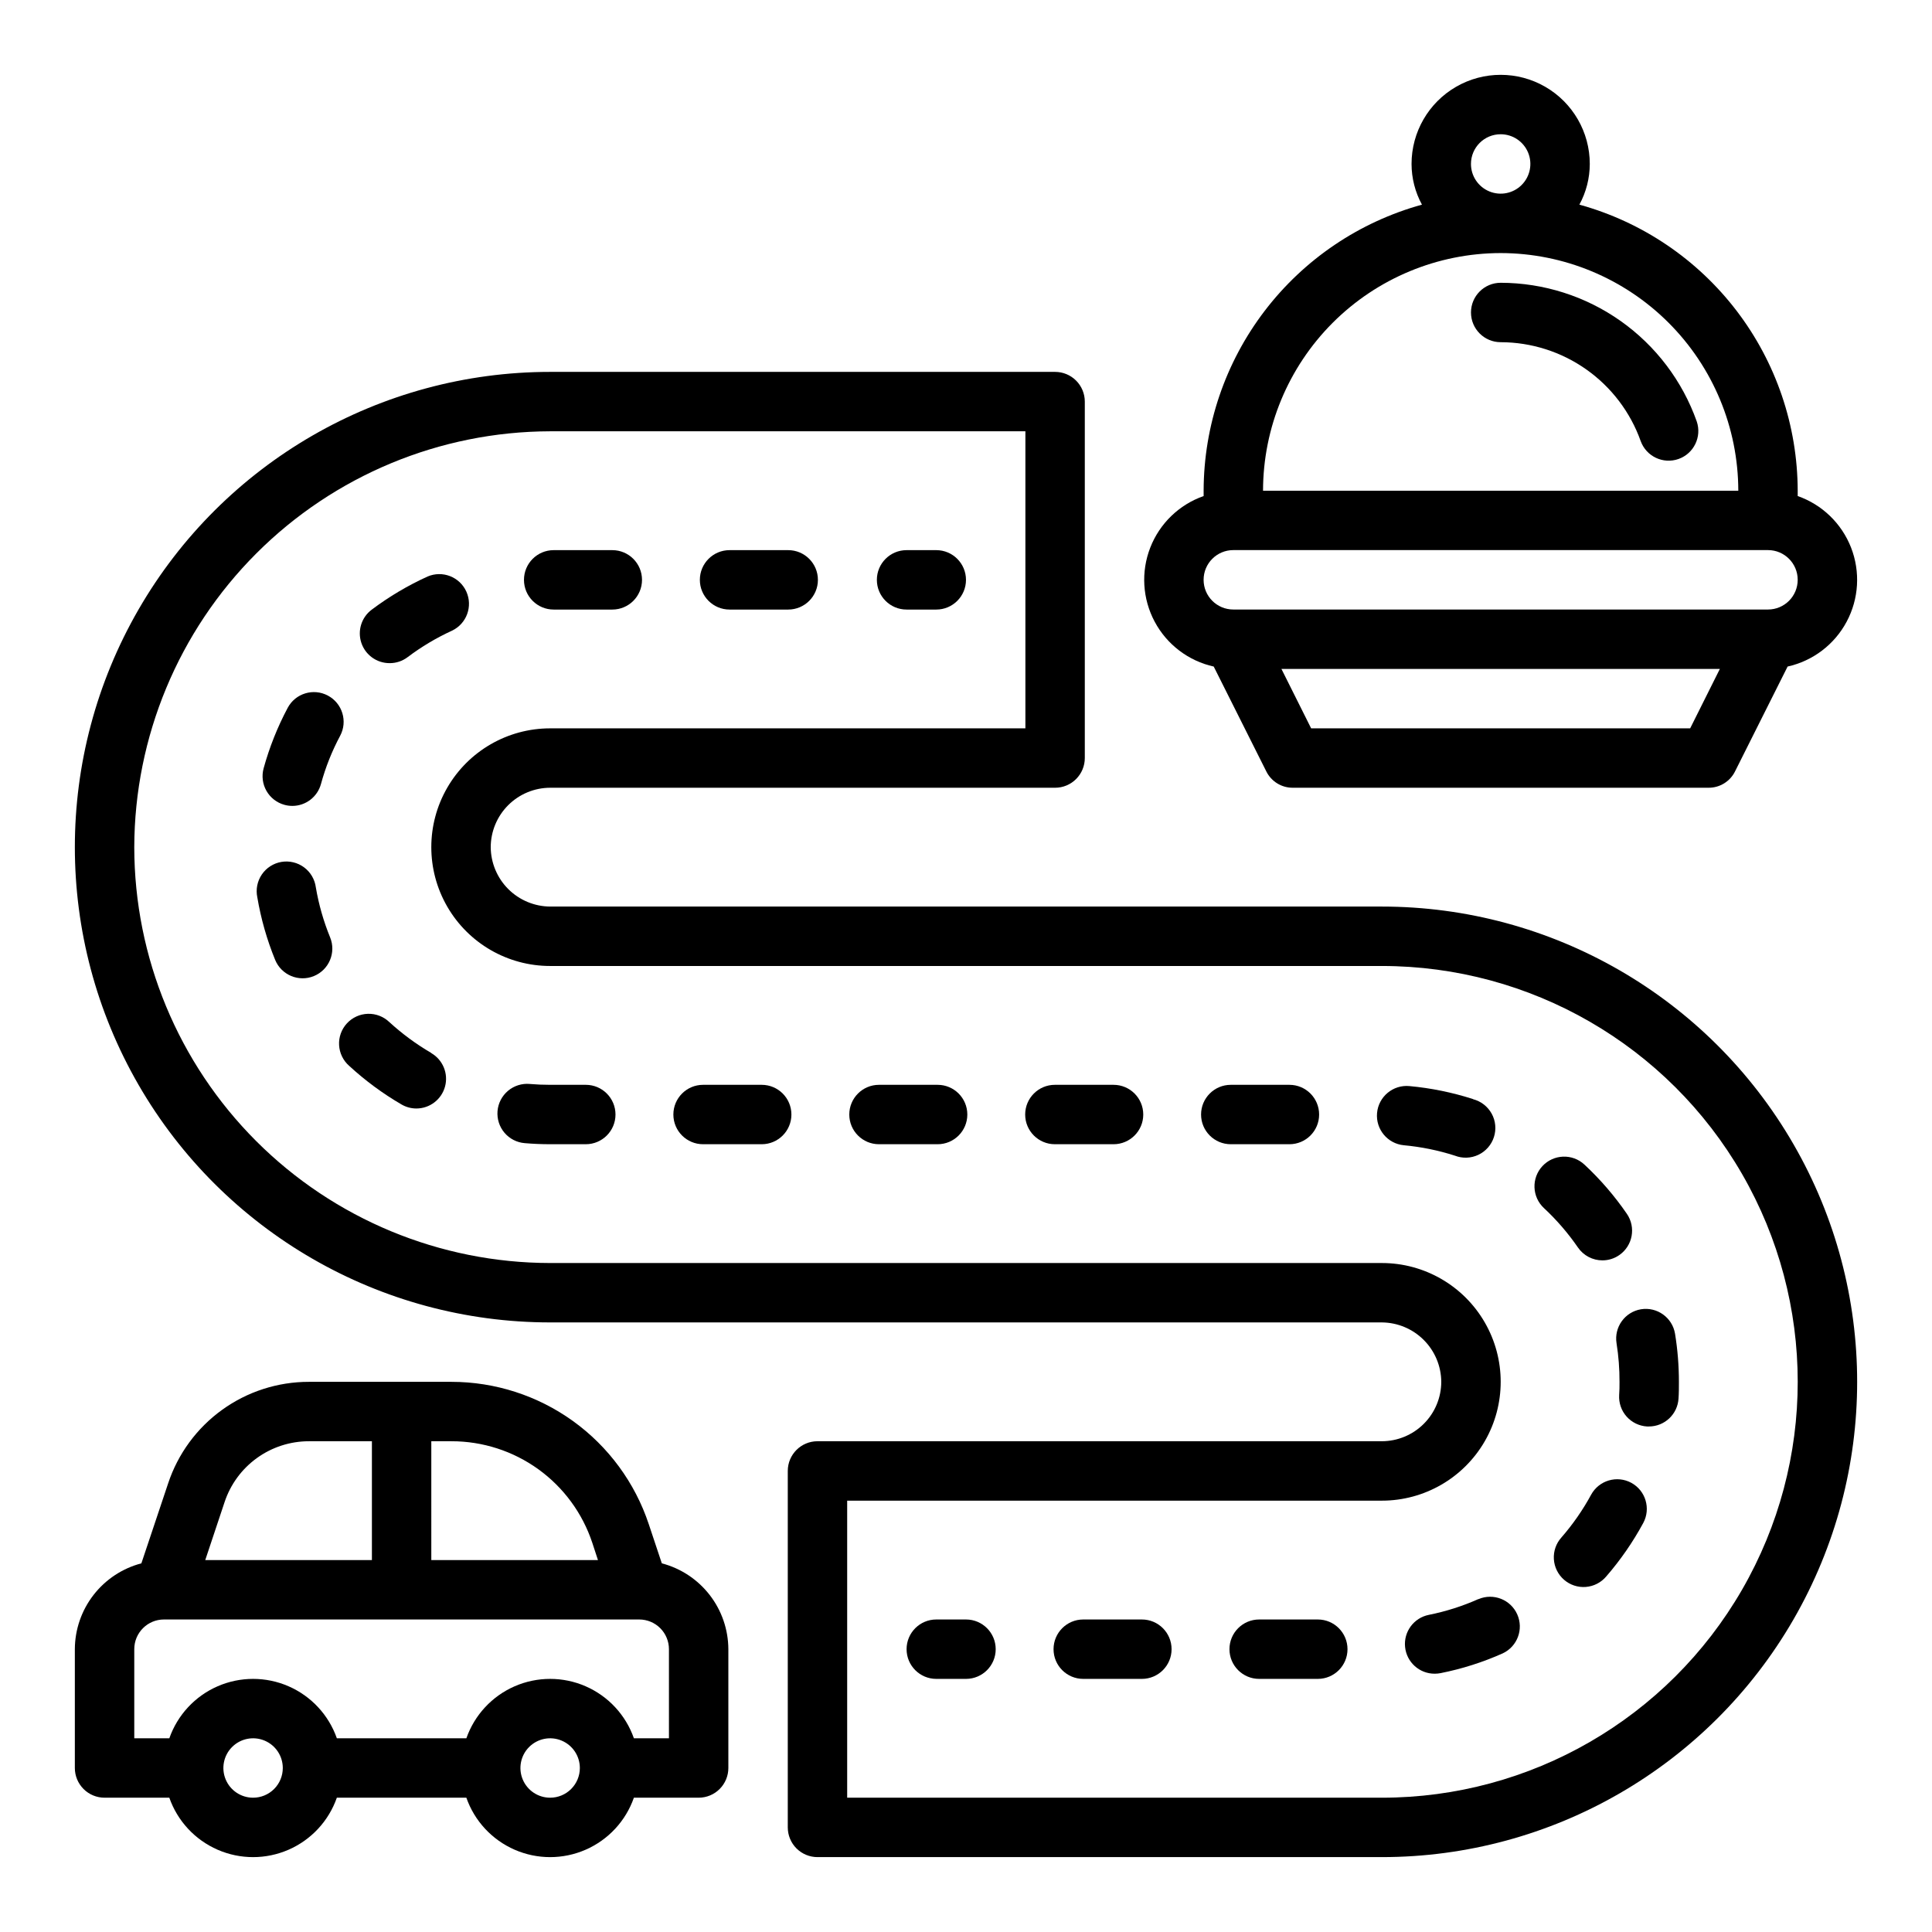
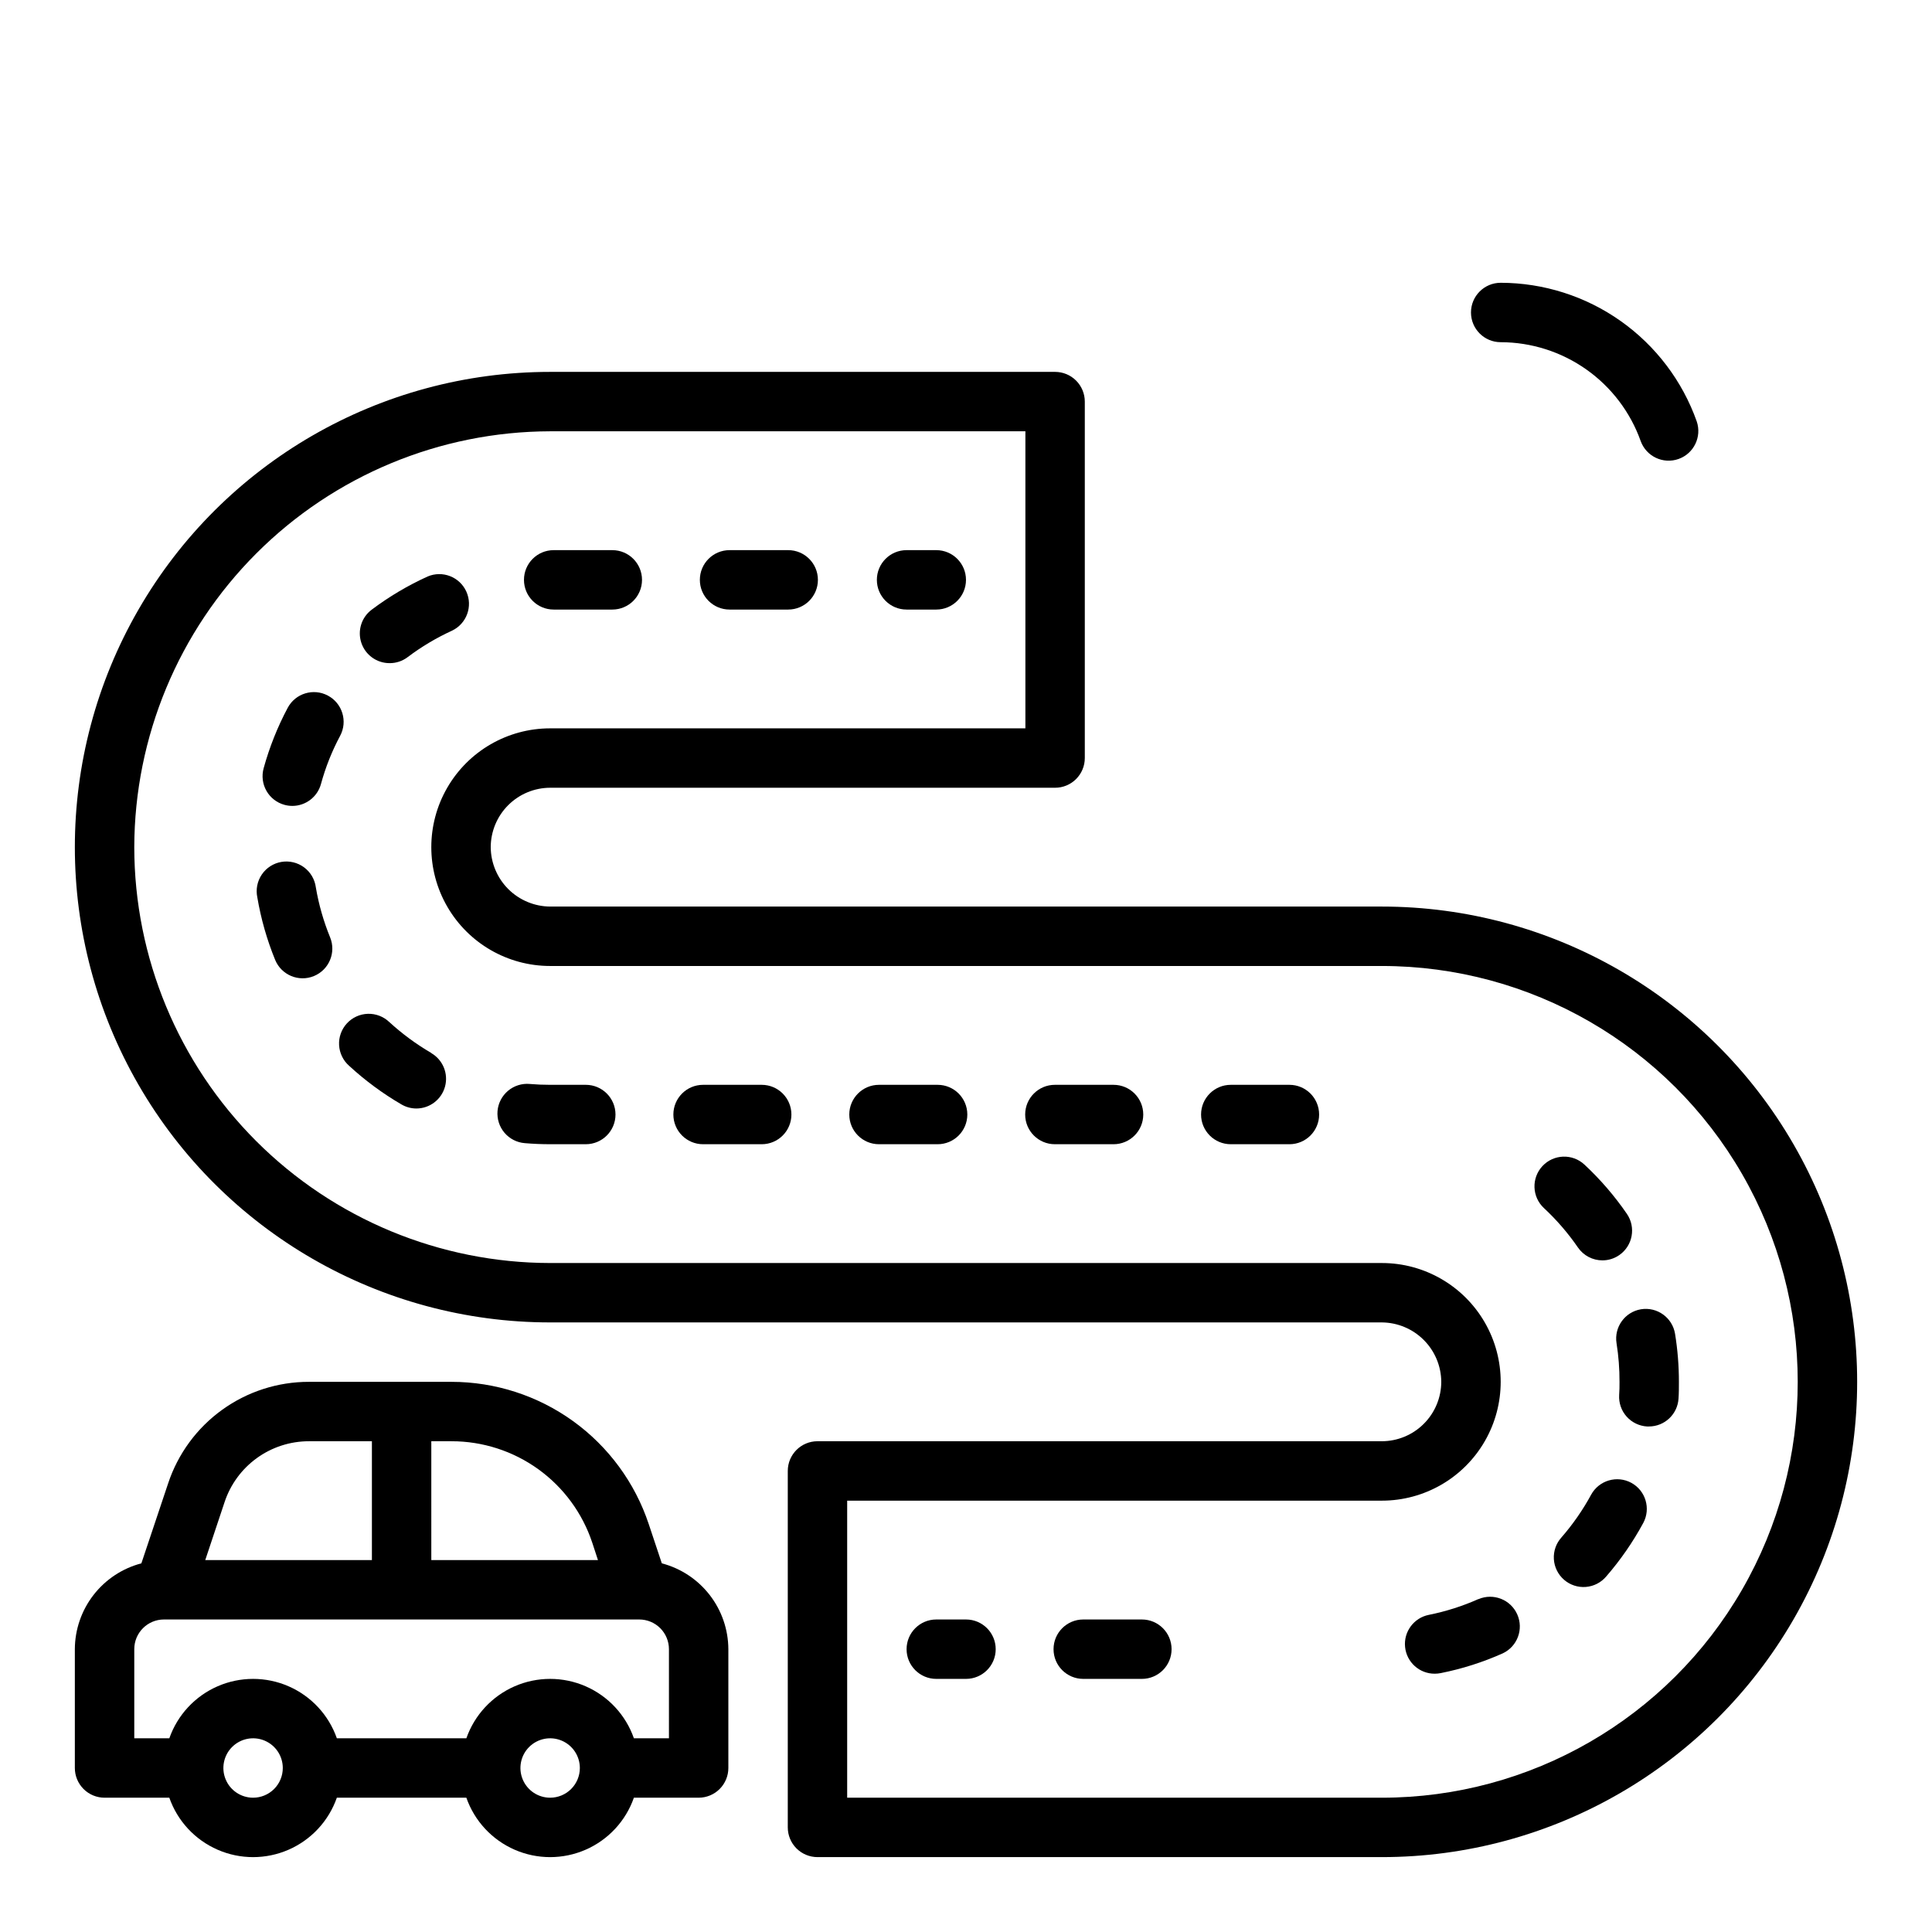
<svg xmlns="http://www.w3.org/2000/svg" fill="#000000" width="800px" height="800px" version="1.1" viewBox="144 144 512 512">
  <g>
    <path d="m510.21 384.25h-220.42c-4.164-0.031-8.152-1.699-11.098-4.644-2.945-2.945-4.613-6.934-4.644-11.098 0.012-4.172 1.676-8.172 4.625-11.121s6.945-4.613 11.117-4.625h133.82c2.09 0 4.09-0.828 5.566-2.305 1.477-1.477 2.309-3.481 2.309-5.566v-94.465c0-2.086-0.832-4.09-2.309-5.566-1.477-1.477-3.477-2.305-5.566-2.305h-133.82c-44.996 0-86.578 24.004-109.08 62.977-22.496 38.969-22.496 86.98 0 125.95 22.5 38.969 64.082 62.973 109.08 62.973h220.42c4.164 0.031 8.152 1.703 11.098 4.648 2.945 2.945 4.617 6.93 4.644 11.098-0.012 4.172-1.672 8.168-4.625 11.117-2.949 2.953-6.945 4.613-11.117 4.625h-149.57c-4.348 0-7.871 3.527-7.871 7.875v94.465c0 2.086 0.832 4.09 2.305 5.566 1.477 1.473 3.481 2.305 5.566 2.305h149.57c45 0 86.578-24.008 109.08-62.977s22.5-86.984 0-125.95-64.078-62.977-109.08-62.977zm0 236.16h-141.7v-78.719h141.7c11.25 0 21.645-6.004 27.27-15.746 5.625-9.742 5.625-21.742 0-31.488-5.625-9.742-16.02-15.742-27.27-15.742h-220.42c-29.219-0.031-57.23-11.652-77.895-32.312-20.66-20.664-32.281-48.676-32.312-77.895 0.07-29.211 11.703-57.203 32.355-77.855s48.645-32.285 77.852-32.355h125.95v78.723h-125.95c-11.25 0-21.645 6-27.27 15.742s-5.625 21.746 0 31.488c5.625 9.742 16.02 15.746 27.27 15.746h220.42c39.375 0 75.758 21.004 95.441 55.102 19.688 34.102 19.688 76.109 0 110.21-19.684 34.098-56.066 55.102-95.441 55.102z" />
    <path d="m400 573.18h-7.875c-4.348 0-7.871 3.523-7.871 7.871 0 4.348 3.523 7.871 7.871 7.871h7.875c4.348 0 7.871-3.523 7.871-7.871 0-4.348-3.523-7.871-7.871-7.871z" />
    <path d="m219.38 357.29c0.68 0.188 1.383 0.281 2.086 0.285 3.547-0.004 6.652-2.375 7.59-5.797 1.211-4.441 2.914-8.73 5.086-12.789 2.043-3.84 0.586-8.609-3.254-10.652-3.836-2.043-8.605-0.59-10.648 3.25-2.711 5.094-4.848 10.469-6.379 16.027-0.551 2.016-0.281 4.168 0.754 5.981 1.035 1.816 2.75 3.144 4.766 3.695z" />
    <path d="m337.34 305.54h15.539c4.348 0 7.875-3.523 7.875-7.871 0-4.348-3.527-7.875-7.875-7.875h-15.539c-4.348 0-7.871 3.527-7.871 7.875 0 4.348 3.523 7.871 7.871 7.871z" />
    <path d="m247.28 319.74c1.703 0.004 3.363-0.547 4.723-1.574 3.672-2.769 7.629-5.129 11.809-7.043 3.863-1.852 5.539-6.453 3.769-10.355-1.77-3.902-6.336-5.672-10.273-3.981-5.238 2.379-10.203 5.324-14.805 8.785-2.711 2.031-3.816 5.57-2.746 8.785 1.07 3.215 4.078 5.383 7.469 5.383z" />
    <path d="m290.73 305.54h15.539c4.348 0 7.871-3.523 7.871-7.871 0-4.348-3.523-7.875-7.871-7.875h-15.539c-4.348 0-7.871 3.527-7.871 7.875 0 4.348 3.523 7.871 7.871 7.871z" />
    <path d="m299.24 431.49h-9.449c-1.82 0-3.625-0.074-5.406-0.227v-0.004c-2.086-0.184-4.156 0.473-5.758 1.82s-2.602 3.277-2.777 5.363c-0.172 2.086 0.488 4.156 1.844 5.754 1.355 1.594 3.289 2.586 5.375 2.75 2.215 0.191 4.457 0.285 6.723 0.285h9.449c4.348 0 7.871-3.523 7.871-7.871s-3.523-7.871-7.871-7.871z" />
-     <path d="m493.23 573.18h-15.539c-4.348 0-7.871 3.523-7.871 7.871 0 4.348 3.523 7.871 7.871 7.871h15.539c4.348 0 7.871-3.523 7.871-7.871 0-4.348-3.523-7.871-7.871-7.871z" />
    <path d="m535.77 567.78c-4.199 1.871-8.594 3.269-13.105 4.172-3.984 0.789-6.715 4.477-6.305 8.516 0.406 4.039 3.82 7.106 7.879 7.082 0.527-0.004 1.055-0.055 1.574-0.16 5.656-1.125 11.164-2.883 16.43-5.234 3.883-1.824 5.59-6.418 3.84-10.332-1.746-3.918-6.309-5.715-10.254-4.043z" />
    <path d="m446.61 573.18h-15.539c-4.348 0-7.871 3.523-7.871 7.871 0 4.348 3.523 7.871 7.871 7.871h15.539c4.348 0 7.871-3.523 7.871-7.871 0-4.348-3.523-7.871-7.871-7.871z" />
-     <path d="m534.38 435.27c-5.484-1.766-11.145-2.922-16.879-3.449-4.328-0.398-8.164 2.785-8.566 7.117-0.398 4.332 2.789 8.164 7.117 8.566 4.59 0.422 9.113 1.348 13.5 2.754 2.023 0.789 4.281 0.707 6.238-0.223 1.961-0.934 3.449-2.629 4.113-4.695 0.668-2.062 0.453-4.312-0.594-6.211-1.047-1.902-2.832-3.285-4.93-3.828z" />
    <path d="m578.88 490.97c-4.269 0.711-7.16 4.731-6.481 9.004 0.539 3.387 0.801 6.809 0.789 10.234 0 1.18 0 2.363-0.094 3.512-0.121 2.082 0.59 4.133 1.98 5.691 1.391 1.559 3.34 2.5 5.426 2.621h0.457c4.176 0.008 7.629-3.246 7.871-7.418 0.102-1.43 0.102-2.934 0.102-4.406 0-4.266-0.34-8.527-1.023-12.738-0.699-4.285-4.738-7.195-9.027-6.5z" />
    <path d="m568.66 478.01c1.59 0 3.141-0.48 4.449-1.387 3.578-2.461 4.488-7.359 2.031-10.941-3.262-4.75-7.035-9.129-11.25-13.051-3.184-2.965-8.164-2.785-11.129 0.395-2.961 3.184-2.785 8.164 0.398 11.129 3.375 3.141 6.394 6.641 9.008 10.438 1.469 2.141 3.898 3.418 6.492 3.418z" />
    <path d="m576.33 536.97c-3.816-2.07-8.586-0.664-10.668 3.148-2.199 4.051-4.84 7.852-7.871 11.328-1.41 1.57-2.133 3.641-2 5.746 0.129 2.109 1.102 4.074 2.695 5.461 1.594 1.383 3.676 2.07 5.781 1.902 2.106-0.168 4.055-1.172 5.41-2.789 3.777-4.352 7.066-9.105 9.809-14.172 2.043-3.809 0.633-8.551-3.156-10.625z" />
    <path d="m485.71 431.49h-15.543c-4.348 0-7.871 3.523-7.871 7.871s3.523 7.871 7.871 7.871h15.543c4.348 0 7.871-3.523 7.871-7.871s-3.523-7.871-7.871-7.871z" />
    <path d="m227.7 379.16c-0.277-2.121-1.406-4.043-3.129-5.312-1.723-1.273-3.891-1.789-6-1.43-2.113 0.359-3.984 1.566-5.188 3.336-1.203 1.773-1.633 3.957-1.191 6.051 0.961 5.684 2.547 11.238 4.723 16.57 1.652 4.023 6.254 5.945 10.273 4.293 4.023-1.652 5.941-6.254 4.289-10.273-1.738-4.258-3.008-8.695-3.777-13.234z" />
    <path d="m392.48 431.49h-15.539c-4.348 0-7.871 3.523-7.871 7.871s3.523 7.871 7.871 7.871h15.539c4.348 0 7.871-3.523 7.871-7.871s-3.523-7.871-7.871-7.871z" />
    <path d="m258.3 423.05c-3.984-2.32-7.711-5.062-11.113-8.18-1.527-1.469-3.586-2.262-5.703-2.199-2.121 0.066-4.125 0.984-5.559 2.547-1.434 1.562-2.18 3.637-2.062 5.754 0.117 2.117 1.082 4.102 2.68 5.496 4.238 3.906 8.891 7.336 13.871 10.234 1.195 0.695 2.555 1.062 3.938 1.062 3.555-0.008 6.668-2.398 7.59-5.836 0.918-3.434-0.578-7.062-3.656-8.848z" />
    <path d="m345.86 431.49h-15.539c-4.348 0-7.871 3.523-7.871 7.871s3.523 7.871 7.871 7.871h15.539c4.348 0 7.871-3.523 7.871-7.871s-3.523-7.871-7.871-7.871z" />
    <path d="m439.1 431.49h-15.547c-4.348 0-7.871 3.523-7.871 7.871s3.523 7.871 7.871 7.871h15.547c4.348 0 7.875-3.523 7.875-7.871s-3.527-7.871-7.875-7.871z" />
    <path d="m384.25 305.54h7.871c4.348 0 7.875-3.523 7.875-7.871 0-4.348-3.527-7.875-7.875-7.875h-7.871c-4.348 0-7.871 3.527-7.871 7.875 0 4.348 3.523 7.871 7.871 7.871z" />
    <path d="m319.39 558.3-3.465-10.391c-3.652-10.977-10.668-20.523-20.047-27.293-9.383-6.766-20.656-10.41-32.223-10.414h-37.785c-8.262-0.008-16.316 2.586-23.016 7.422-6.699 4.832-11.703 11.656-14.301 19.5l-7.086 21.176h0.004c-5.035 1.32-9.496 4.266-12.684 8.379-3.191 4.113-4.93 9.168-4.953 14.371v31.488c0 2.09 0.832 4.09 2.309 5.566 1.477 1.477 3.477 2.305 5.566 2.305h17.16c2.164 6.176 6.797 11.168 12.797 13.785 5.996 2.617 12.809 2.617 18.805 0 5.996-2.617 10.633-7.609 12.797-13.785h34.32c2.164 6.176 6.801 11.168 12.797 13.785 5.996 2.617 12.812 2.617 18.809 0 5.996-2.617 10.633-7.609 12.793-13.785h17.16c2.09 0 4.094-0.828 5.566-2.305 1.477-1.477 2.309-3.477 2.309-5.566v-31.488c-0.023-5.203-1.762-10.258-4.953-14.371-3.188-4.113-7.644-7.059-12.68-8.379zm-61.09-32.355h5.356c8.262-0.008 16.312 2.59 23.012 7.422 6.699 4.836 11.703 11.66 14.301 19.504l1.496 4.566-44.164-0.004zm-54.789 16.141c1.555-4.703 4.555-8.793 8.566-11.688 4.016-2.898 8.84-4.457 13.793-4.453h16.688v31.488h-44.164zm7.559 78.324c-3.184 0-6.055-1.918-7.273-4.859-1.219-2.941-0.543-6.328 1.707-8.578s5.637-2.926 8.578-1.707c2.941 1.219 4.859 4.09 4.859 7.273 0 2.09-0.828 4.09-2.305 5.566-1.477 1.477-3.481 2.305-5.566 2.305zm78.719 0c-3.184 0-6.055-1.918-7.273-4.859-1.215-2.941-0.543-6.328 1.707-8.578 2.254-2.25 5.637-2.926 8.578-1.707 2.945 1.219 4.863 4.09 4.863 7.273 0 2.09-0.832 4.09-2.309 5.566-1.477 1.477-3.477 2.305-5.566 2.305zm31.488-15.742h-9.289c-2.16-6.176-6.797-11.168-12.793-13.785-5.996-2.613-12.812-2.613-18.809 0-5.996 2.617-10.633 7.609-12.797 13.785h-34.32c-2.164-6.176-6.801-11.168-12.797-13.785-5.996-2.613-12.809-2.613-18.805 0-6 2.617-10.633 7.609-12.797 13.785h-9.289v-23.617c0-4.348 3.523-7.871 7.871-7.871h125.95c2.086 0 4.09 0.828 5.566 2.305 1.477 1.477 2.305 3.481 2.305 5.566z" />
    <path d="m593.65 255.67c-3.812-10.73-10.855-20.02-20.156-26.598-9.301-6.574-20.406-10.113-31.797-10.133-4.348 0-7.871 3.523-7.871 7.871s3.523 7.875 7.871 7.875c8.137 0.012 16.07 2.543 22.715 7.238 6.644 4.699 11.676 11.336 14.402 19.004 1.488 4.047 5.953 6.144 10.016 4.707 4.066-1.441 6.215-5.883 4.82-9.965z" />
-     <path d="m620.41 275.46v-1.418c-0.043-17.223-5.719-33.953-16.168-47.645-10.449-13.688-25.09-23.582-41.691-28.164 1.805-3.309 2.75-7.016 2.758-10.785 0-8.438-4.504-16.234-11.809-20.453-7.309-4.219-16.309-4.219-23.617 0-7.309 4.219-11.809 12.016-11.809 20.453 0.008 3.769 0.953 7.477 2.758 10.785-16.602 4.582-31.242 14.477-41.691 28.164-10.449 13.691-16.129 30.422-16.168 47.645v1.418c-6.481 2.269-11.648 7.262-14.141 13.66-2.496 6.398-2.07 13.566 1.164 19.625 3.231 6.062 8.949 10.406 15.652 11.898l13.934 27.789c1.316 2.66 4.035 4.344 7.004 4.328h110.21c2.969 0.016 5.688-1.668 7.004-4.328l13.934-27.789c6.703-1.492 12.422-5.836 15.652-11.898 3.234-6.059 3.656-13.227 1.164-19.625-2.496-6.398-7.66-11.391-14.141-13.66zm-78.719-95.883c3.184 0 6.055 1.918 7.273 4.859s0.543 6.328-1.707 8.578c-2.25 2.254-5.637 2.926-8.578 1.707s-4.859-4.09-4.859-7.273c0-4.348 3.523-7.871 7.871-7.871zm0 31.488c16.695 0.023 32.699 6.664 44.504 18.469 11.809 11.809 18.449 27.812 18.473 44.508h-125.95c0.023-16.695 6.664-32.699 18.469-44.508 11.809-11.805 27.812-18.445 44.508-18.469zm50.223 125.95h-100.45l-7.871-15.742 116.19-0.004zm20.625-31.488h-141.7c-4.348 0-7.871-3.523-7.871-7.871 0-4.348 3.523-7.875 7.871-7.875h141.7c4.348 0 7.871 3.527 7.871 7.875 0 4.348-3.523 7.871-7.871 7.871z" />
  </g>
</svg>